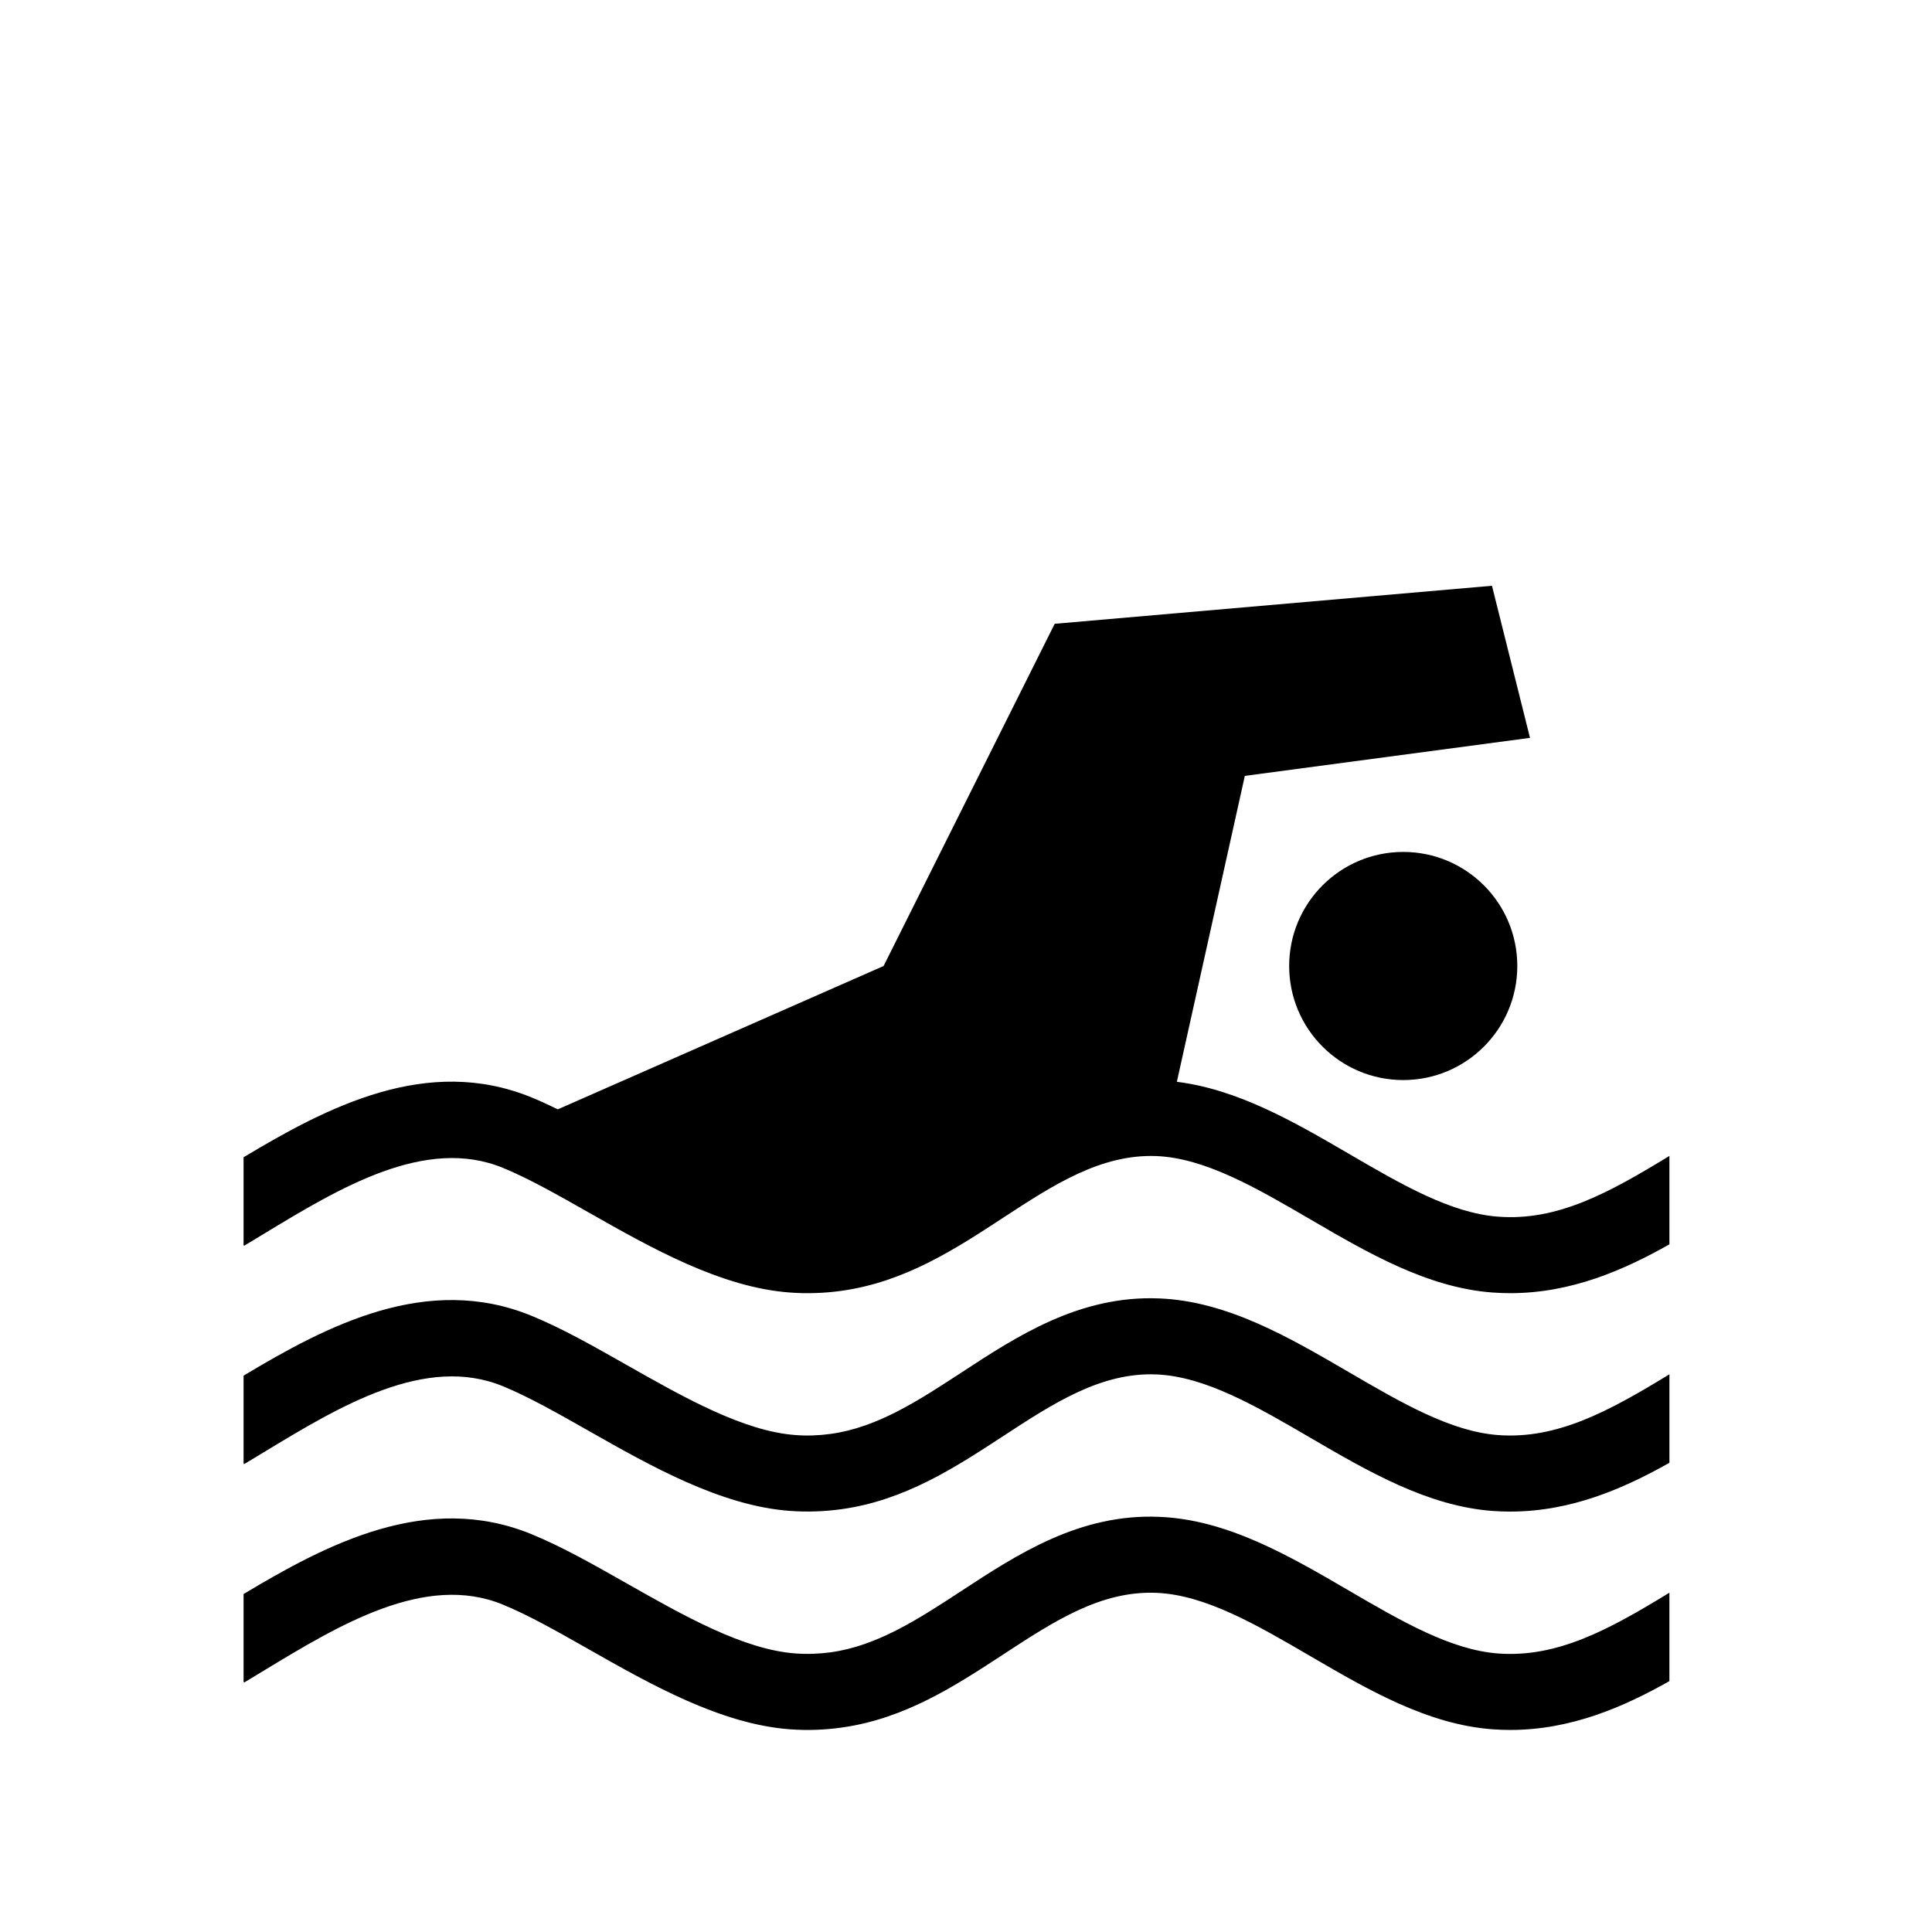
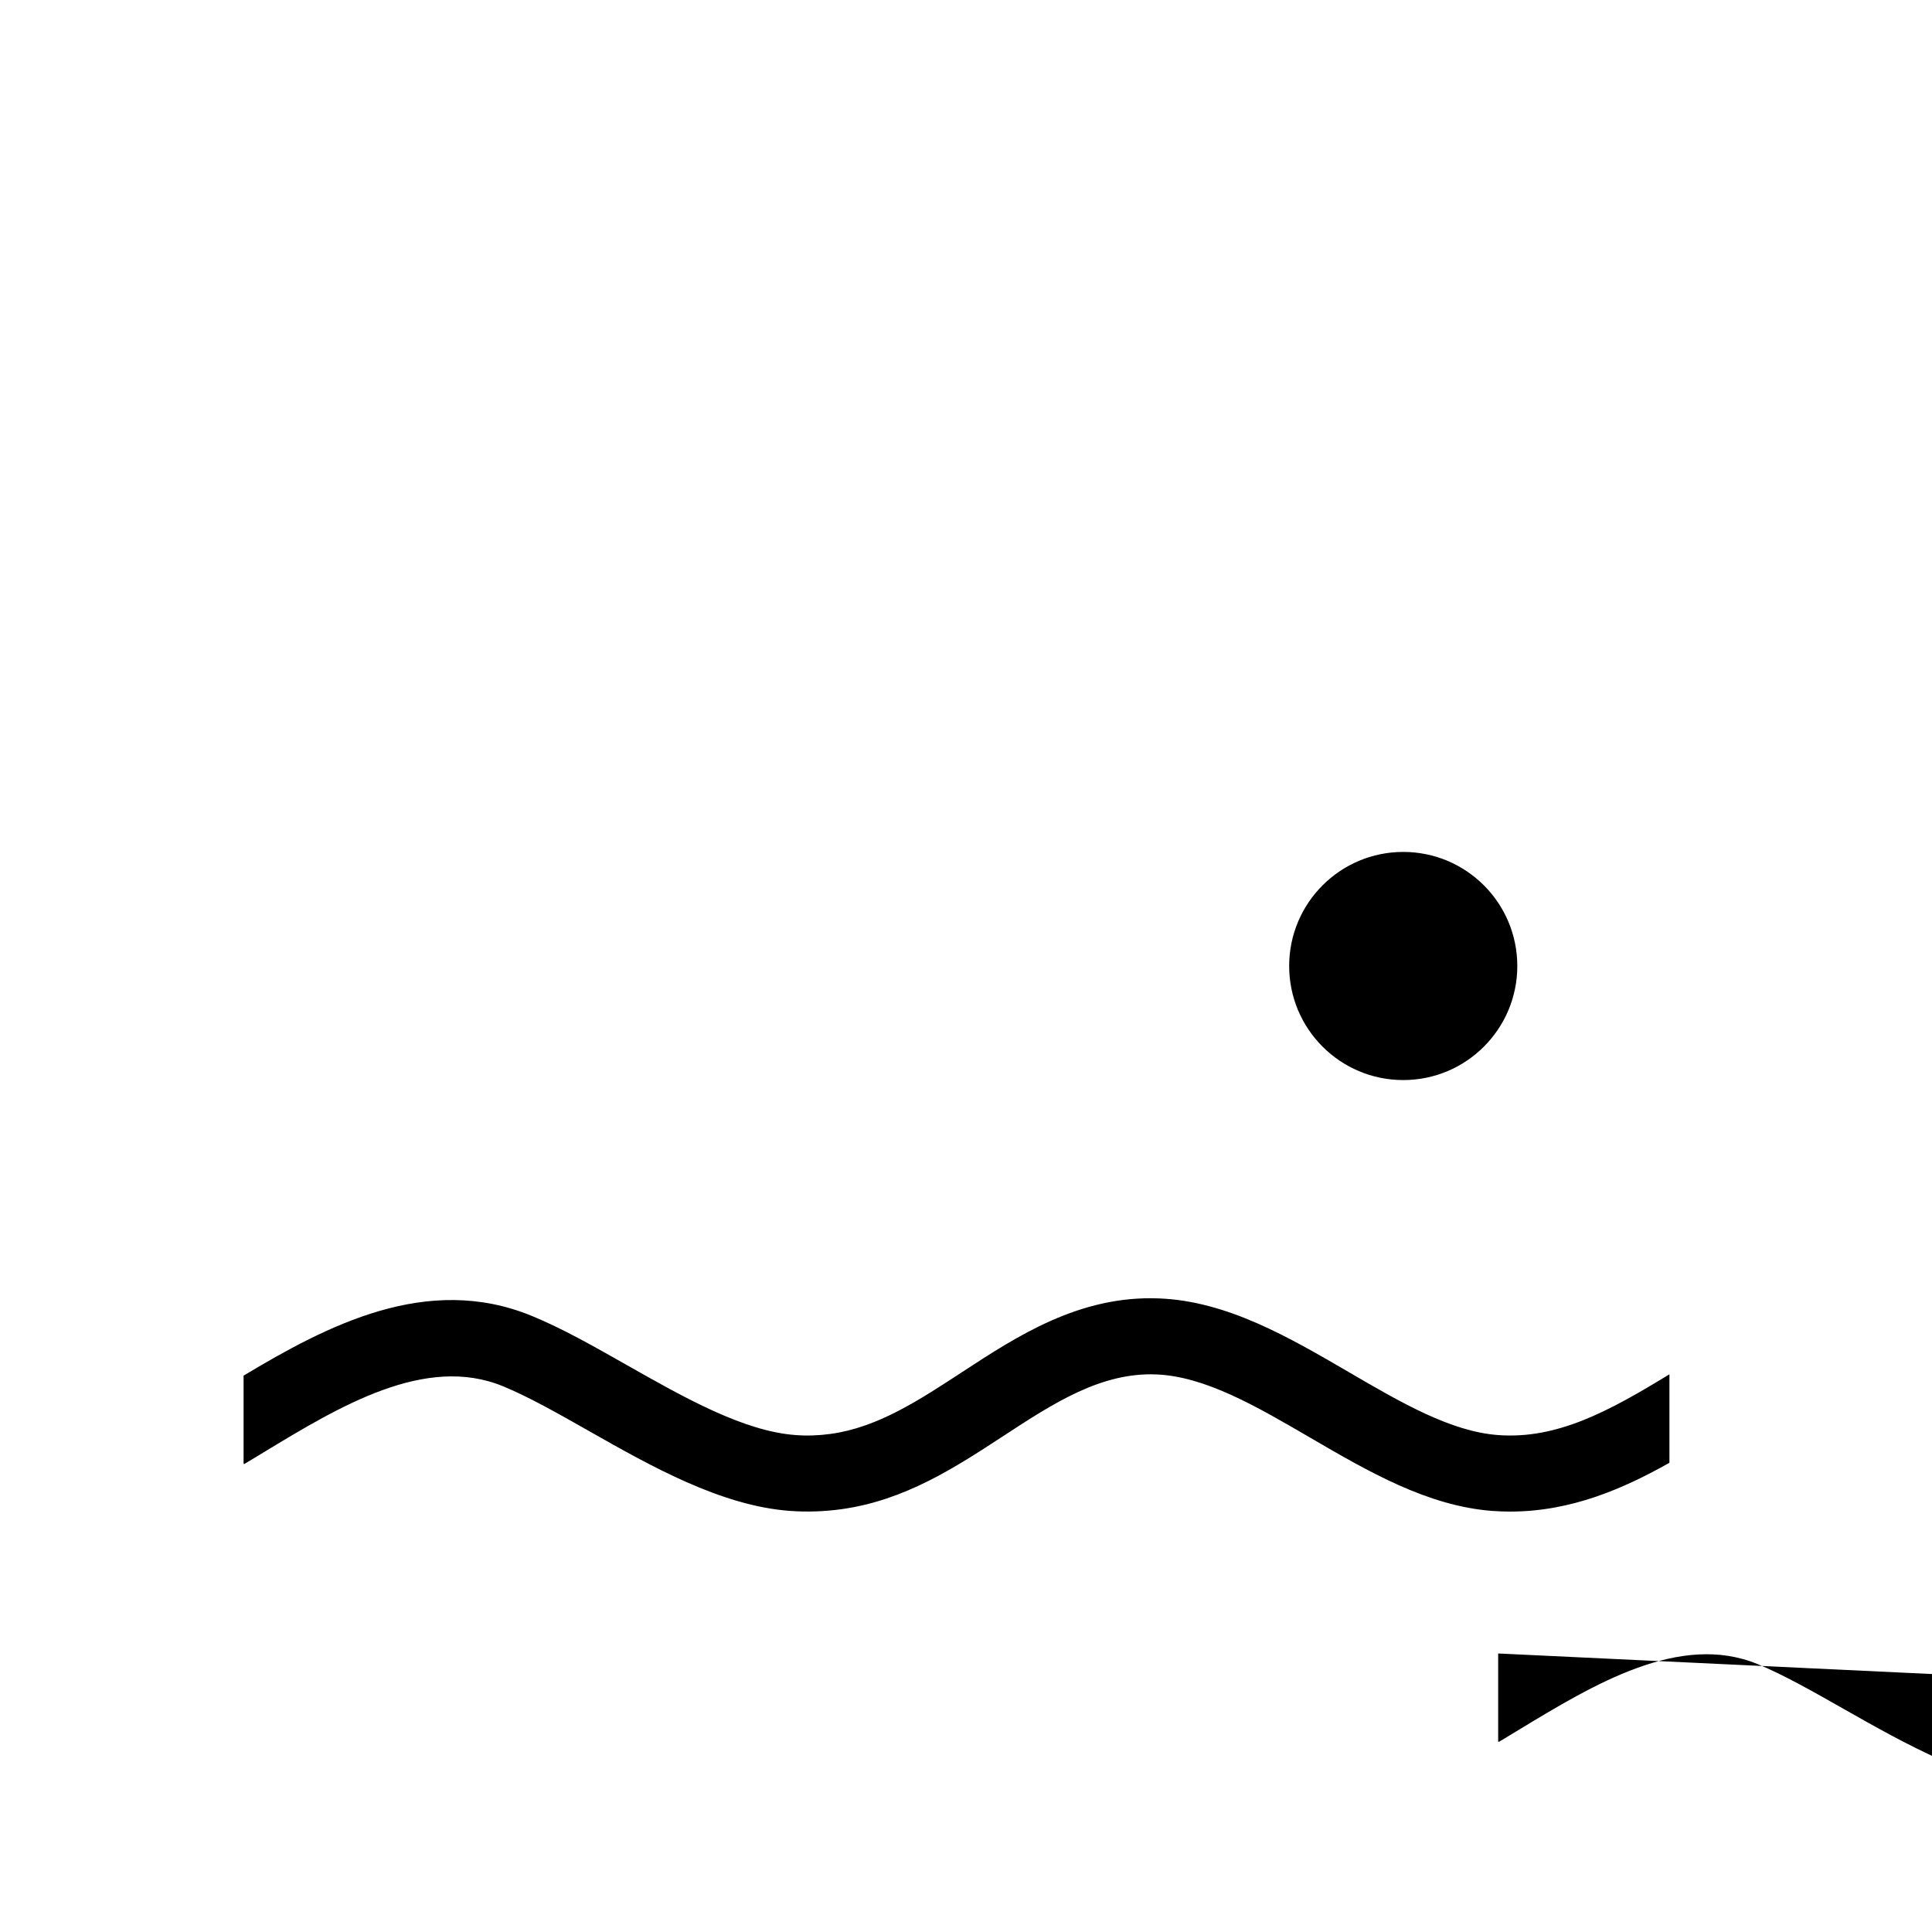
<svg xmlns="http://www.w3.org/2000/svg" fill="#000000" width="800px" height="800px" version="1.1" viewBox="144 144 512 512">
  <g>
    <path d="m546.1 400c0 16.691-13.531 30.227-30.227 30.227s-30.23-13.535-30.23-30.227c0-16.695 13.535-30.23 30.23-30.23s30.227 13.535 30.227 30.23" />
-     <path d="m541.03 582.19c-12.555-0.926-25.695-8.586-39.605-16.695-15.844-9.238-32.23-18.789-50.168-19.512-21.133-0.926-37.703 9.973-52.32 19.531-11.523 7.539-22.406 14.656-34.797 16.363-3.106 0.422-6.238 0.527-9.312 0.305-13.793-1.008-29.574-9.965-44.836-18.621-8.754-4.965-17.023-9.656-25.047-12.953-27.793-11.43-54.375 2.633-76.395 15.828v23.234l0.133 0.223 5.231-3.16c20.062-12.164 42.809-25.941 63.371-17.492 6.844 2.812 14.574 7.203 22.762 11.848 16.398 9.305 34.984 19.848 53.305 21.191 4.488 0.34 9.059 0.184 13.551-0.441 16.867-2.32 30.184-11.035 43.062-19.457 13.258-8.668 25.727-16.871 40.477-16.266 12.934 0.523 26.488 8.422 40.832 16.785 15.277 8.91 31.074 18.121 48.281 19.379 1.582 0.117 3.141 0.172 4.68 0.172 16.195 0 30.156-6.156 42.172-12.938v-23.434c-16.102 9.852-29.715 17.254-45.375 16.109z" />
+     <path d="m541.03 582.19v23.234l0.133 0.223 5.231-3.16c20.062-12.164 42.809-25.941 63.371-17.492 6.844 2.812 14.574 7.203 22.762 11.848 16.398 9.305 34.984 19.848 53.305 21.191 4.488 0.34 9.059 0.184 13.551-0.441 16.867-2.32 30.184-11.035 43.062-19.457 13.258-8.668 25.727-16.871 40.477-16.266 12.934 0.523 26.488 8.422 40.832 16.785 15.277 8.91 31.074 18.121 48.281 19.379 1.582 0.117 3.141 0.172 4.68 0.172 16.195 0 30.156-6.156 42.172-12.938v-23.434c-16.102 9.852-29.715 17.254-45.375 16.109z" />
    <path d="m541.03 524.31c-12.559-0.926-25.695-8.586-39.609-16.699-15.844-9.234-32.223-18.789-50.168-19.512-21.113-0.891-37.699 9.984-52.316 19.539-11.523 7.539-22.406 14.656-34.785 16.359-3.133 0.434-6.273 0.543-9.324 0.309-13.793-1.008-29.574-9.965-44.836-18.621-8.754-4.965-17.023-9.656-25.047-12.953-27.793-11.43-54.375 2.629-76.395 15.828v23.234l0.133 0.223 5.231-3.16c20.062-12.164 42.809-25.949 63.371-17.492 6.844 2.812 14.574 7.203 22.762 11.848 16.398 9.305 34.984 19.848 53.305 21.191 4.457 0.328 9.02 0.176 13.551-0.441 16.867-2.32 30.188-11.035 43.066-19.457 13.258-8.668 25.859-16.867 40.473-16.27 12.934 0.527 26.488 8.43 40.832 16.793 15.277 8.906 31.078 18.121 48.289 19.387 1.578 0.113 3.129 0.168 4.668 0.168 16.195 0 30.164-6.156 42.184-12.938v-23.445c-16.117 9.844-29.766 17.254-45.383 16.109z" />
-     <path d="m541.03 466.43c-12.559-0.922-25.699-8.582-39.609-16.688-14.469-8.438-29.398-17.055-45.543-19.051l18.016-81.074 75.57-10.078-10.078-40.305-115.88 10.078-45.344 90.688-86.34 37.988c-2.316-1.133-4.613-2.199-6.883-3.133-27.793-11.422-54.367 2.633-76.391 15.832v23.23l0.137 0.227 5.211-3.148c20.07-12.164 42.832-25.949 63.387-17.5 6.848 2.812 14.582 7.203 22.77 11.848 16.398 9.305 34.984 19.848 53.297 21.188 4.477 0.336 9.031 0.184 13.555-0.438 16.863-2.328 30.18-11.035 43.059-19.457 13.258-8.676 25.793-16.816 40.477-16.27 12.934 0.527 26.484 8.422 40.828 16.785 15.277 8.91 31.082 18.121 48.289 19.379 1.582 0.117 3.141 0.172 4.68 0.172 16.195 0 30.156-6.156 42.172-12.938v-23.438c-16.105 9.848-29.711 17.301-45.383 16.102z" />
  </g>
</svg>